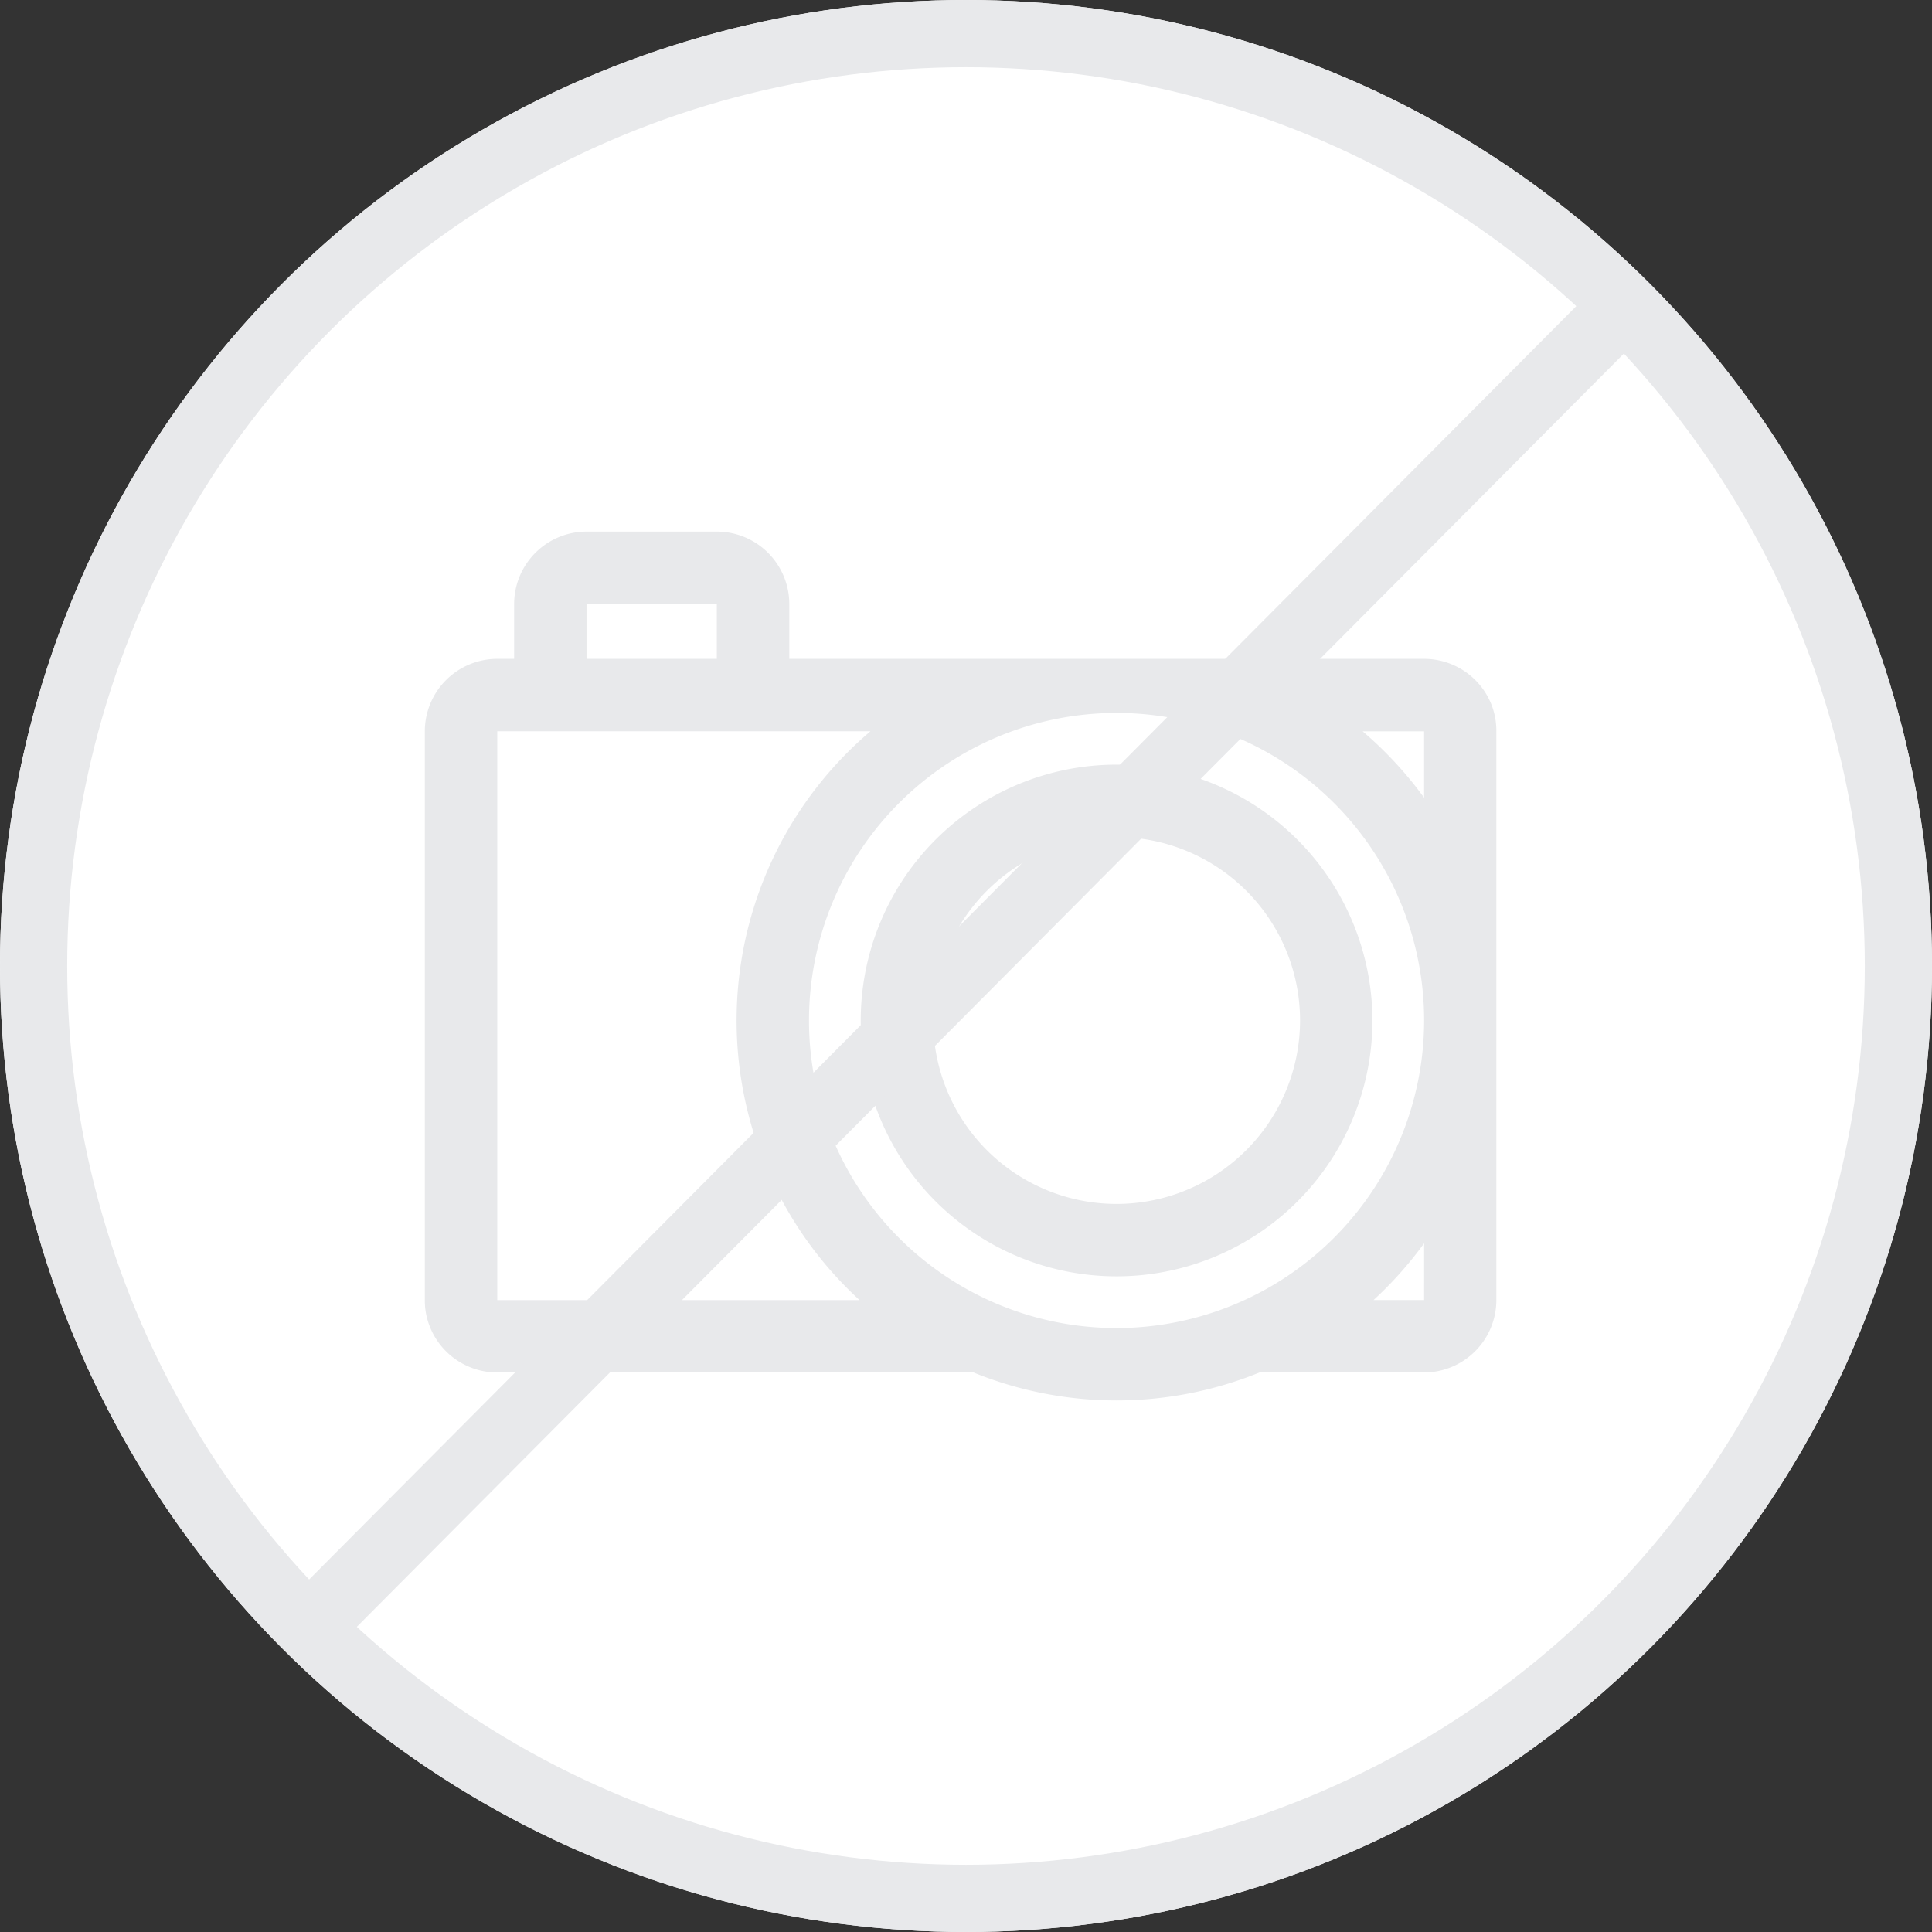
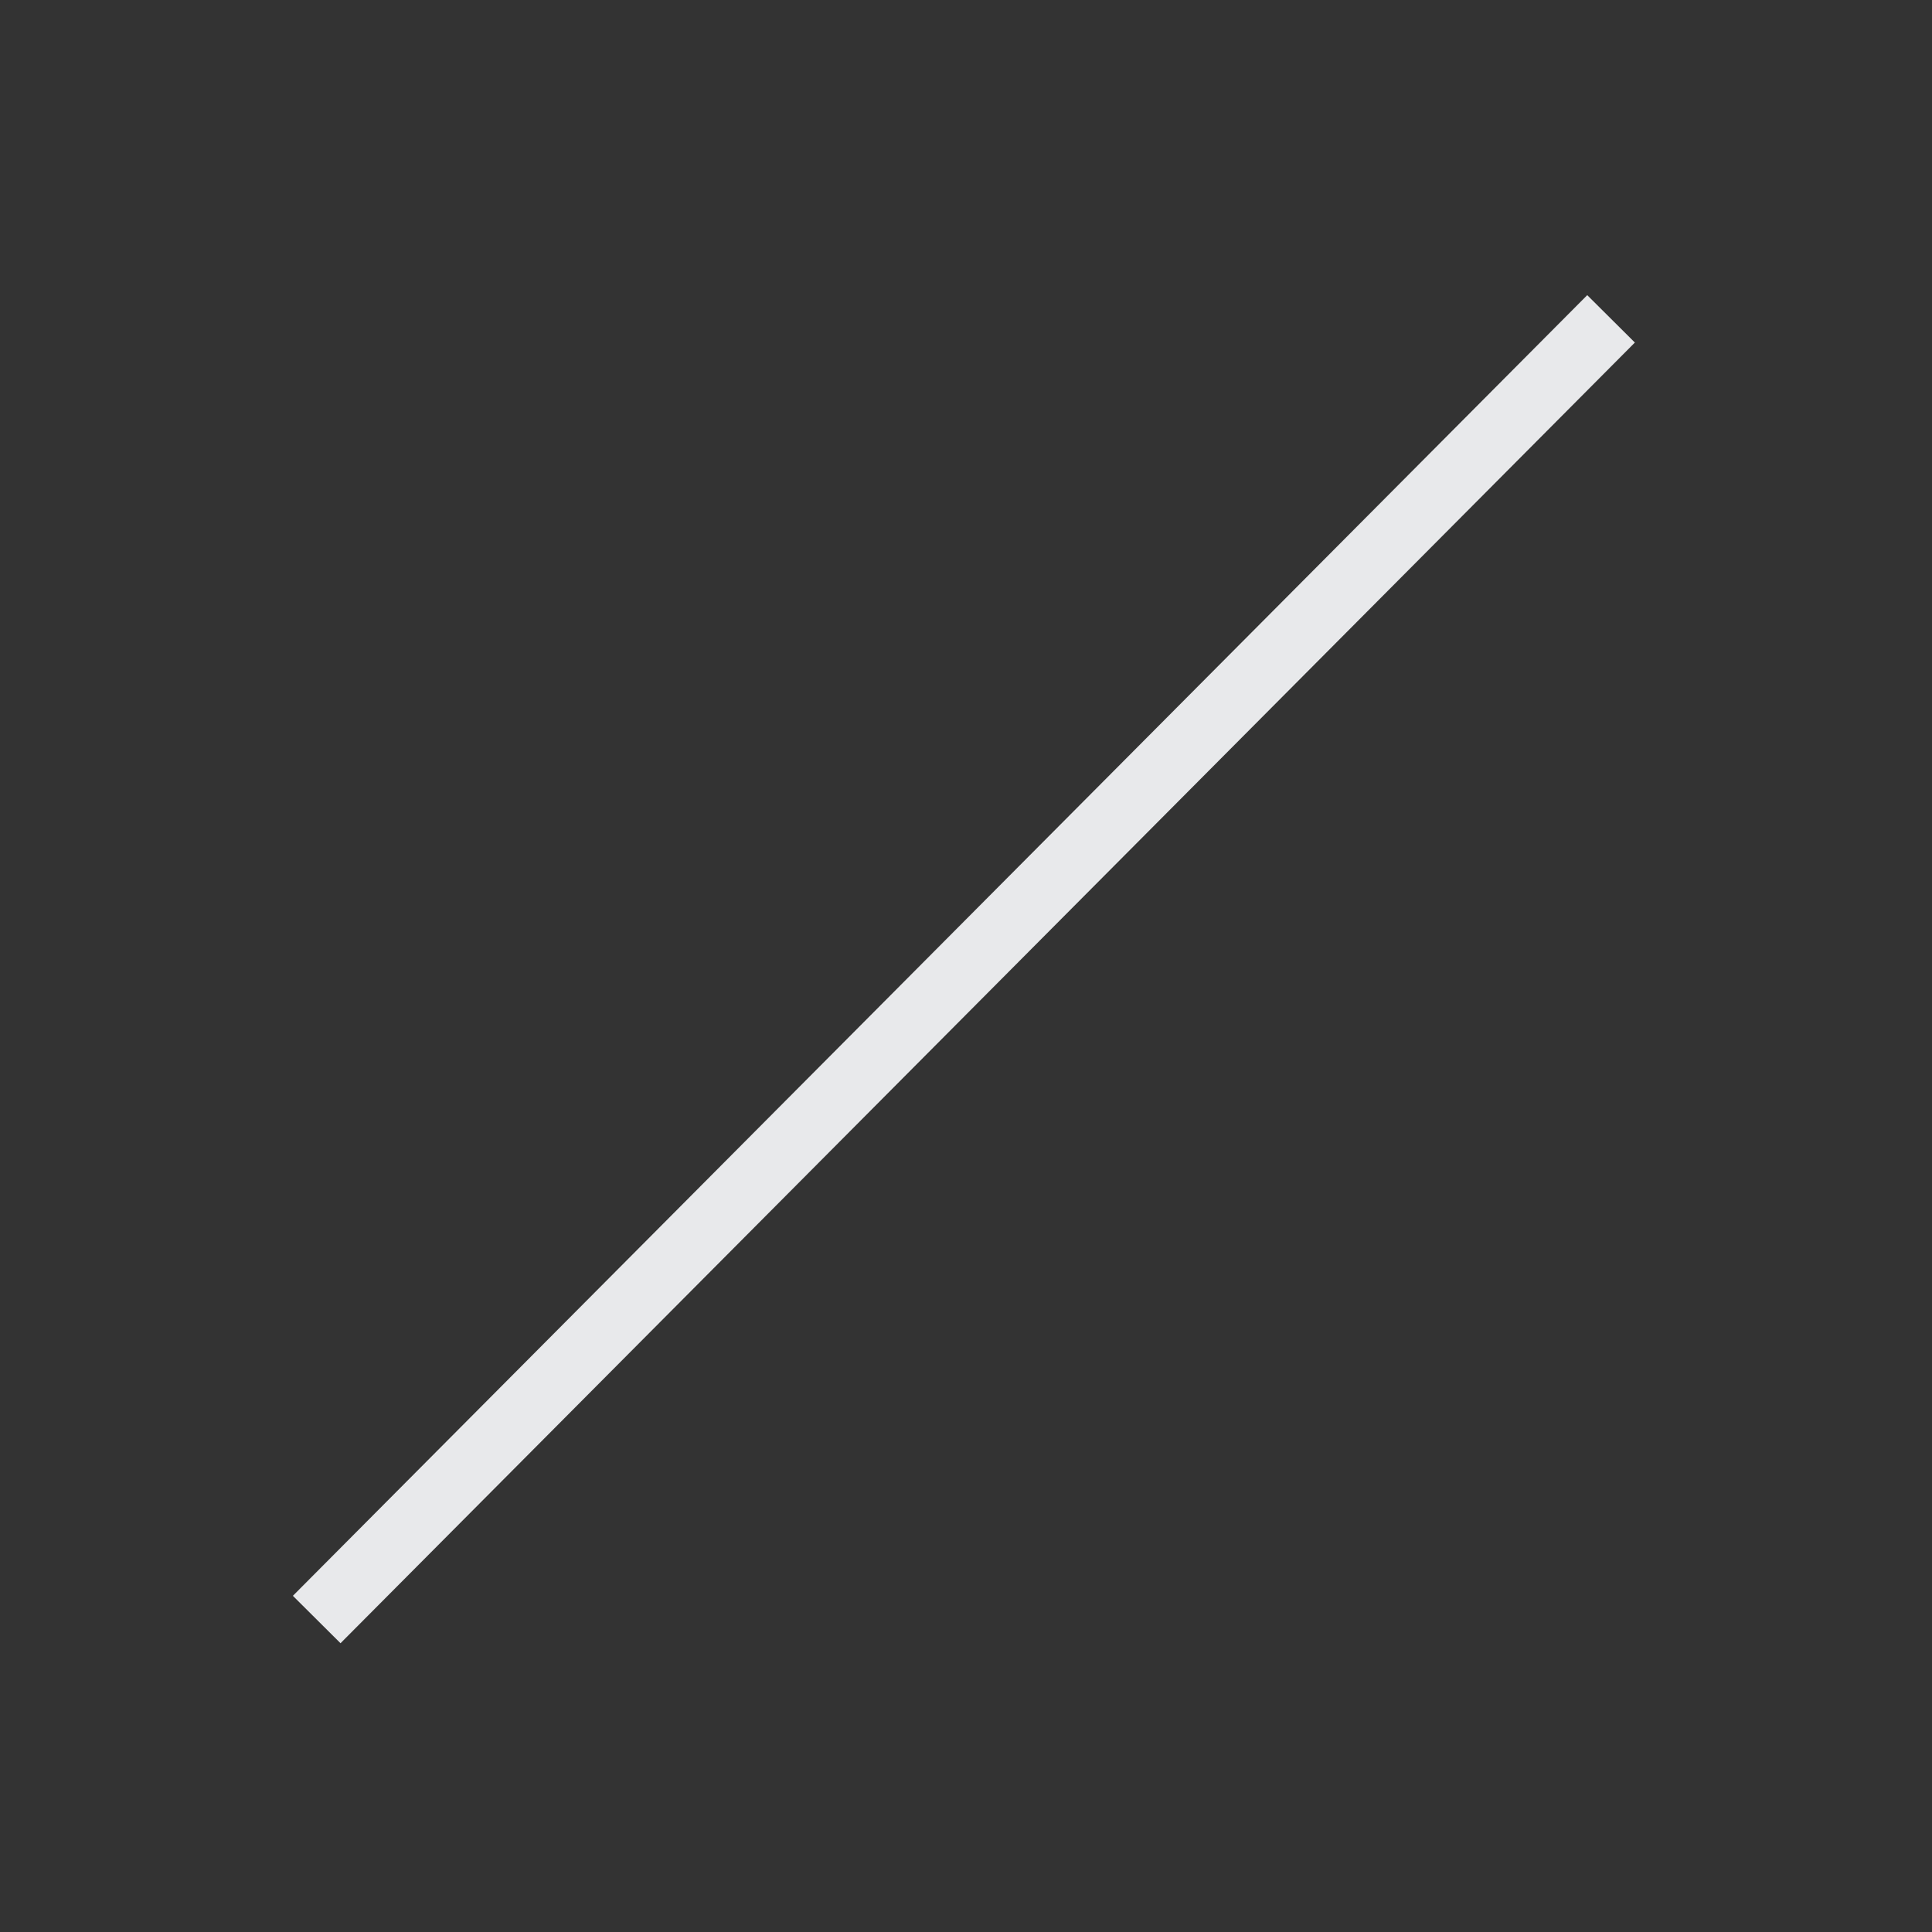
<svg xmlns="http://www.w3.org/2000/svg" width="115" height="115" viewBox="0 0 115 115">
  <rect x="0" y="0" width="115" height="115" fill="#333333" stroke="none" />
  <g id="nophoto" transform="translate(-609.255 -1420)">
    <g id="Elipse_56" data-name="Elipse 56" transform="translate(609.255 1420)" fill="#fff" stroke="#e8e9eb" stroke-width="4">
-       <circle cx="57.5" cy="57.5" r="57.5" stroke="none" />
-       <circle cx="57.5" cy="57.5" r="55.5" fill="none" />
-     </g>
+       </g>
    <g id="Grupo_1481" data-name="Grupo 1481" transform="translate(634.544 1451.643)">
-       <path id="Caminho_4241" data-name="Caminho 4241" d="M938.819,139.235h0a4.321,4.321,0,0,0-3.527-2.592l0,0c-.142-.014-.288-.022-.433-.022h-37.79v-3.265a4.315,4.315,0,0,0-4.311-4.31H885a4.315,4.315,0,0,0-4.31,4.31v3.265h-1.006a4.315,4.315,0,0,0-4.31,4.31v33.862c0,.1,0,.2.011.292,0,.019,0,.038,0,.057a4.307,4.307,0,0,0,.09.593v0a4.317,4.317,0,0,0,4.2,3.365h28.359a22.6,22.6,0,0,0,17.022,0h8.784v0h1.006a4.315,4.315,0,0,0,4.31-4.31V140.932A4.287,4.287,0,0,0,938.819,139.235ZM885,133.357h7.755v3.265H885Zm-5.316,7.575H901.9a22.583,22.583,0,0,0-.65,33.858H879.686V140.932Zm36.864,35.523a18.307,18.307,0,1,1,18.308-18.307A18.328,18.328,0,0,1,916.551,176.456Zm18.307-2.668v1h-3.007a22.8,22.8,0,0,0,3.008-3.377v2.374Zm0-28.9a22.882,22.882,0,0,0-3.657-3.951h3.657v3.95Z" transform="translate(-875.376 -129.047)" fill="#e8e9eb" />
-       <path id="Caminho_4242" data-name="Caminho 4242" d="M1042.872,210.461A15.229,15.229,0,1,0,1058.1,225.69,15.247,15.247,0,0,0,1042.872,210.461Zm0,26.148a10.919,10.919,0,1,1,10.92-10.919A10.931,10.931,0,0,1,1042.872,236.609Z" transform="translate(-1001.697 -196.589)" fill="#e8e9eb" />
-     </g>
+       </g>
    <line id="Linha_43" data-name="Linha 43" x1="77.045" y2="77.421" transform="translate(628.106 1438.979)" fill="none" stroke="#e8e9eb" stroke-width="4" />
  </g>
</svg>